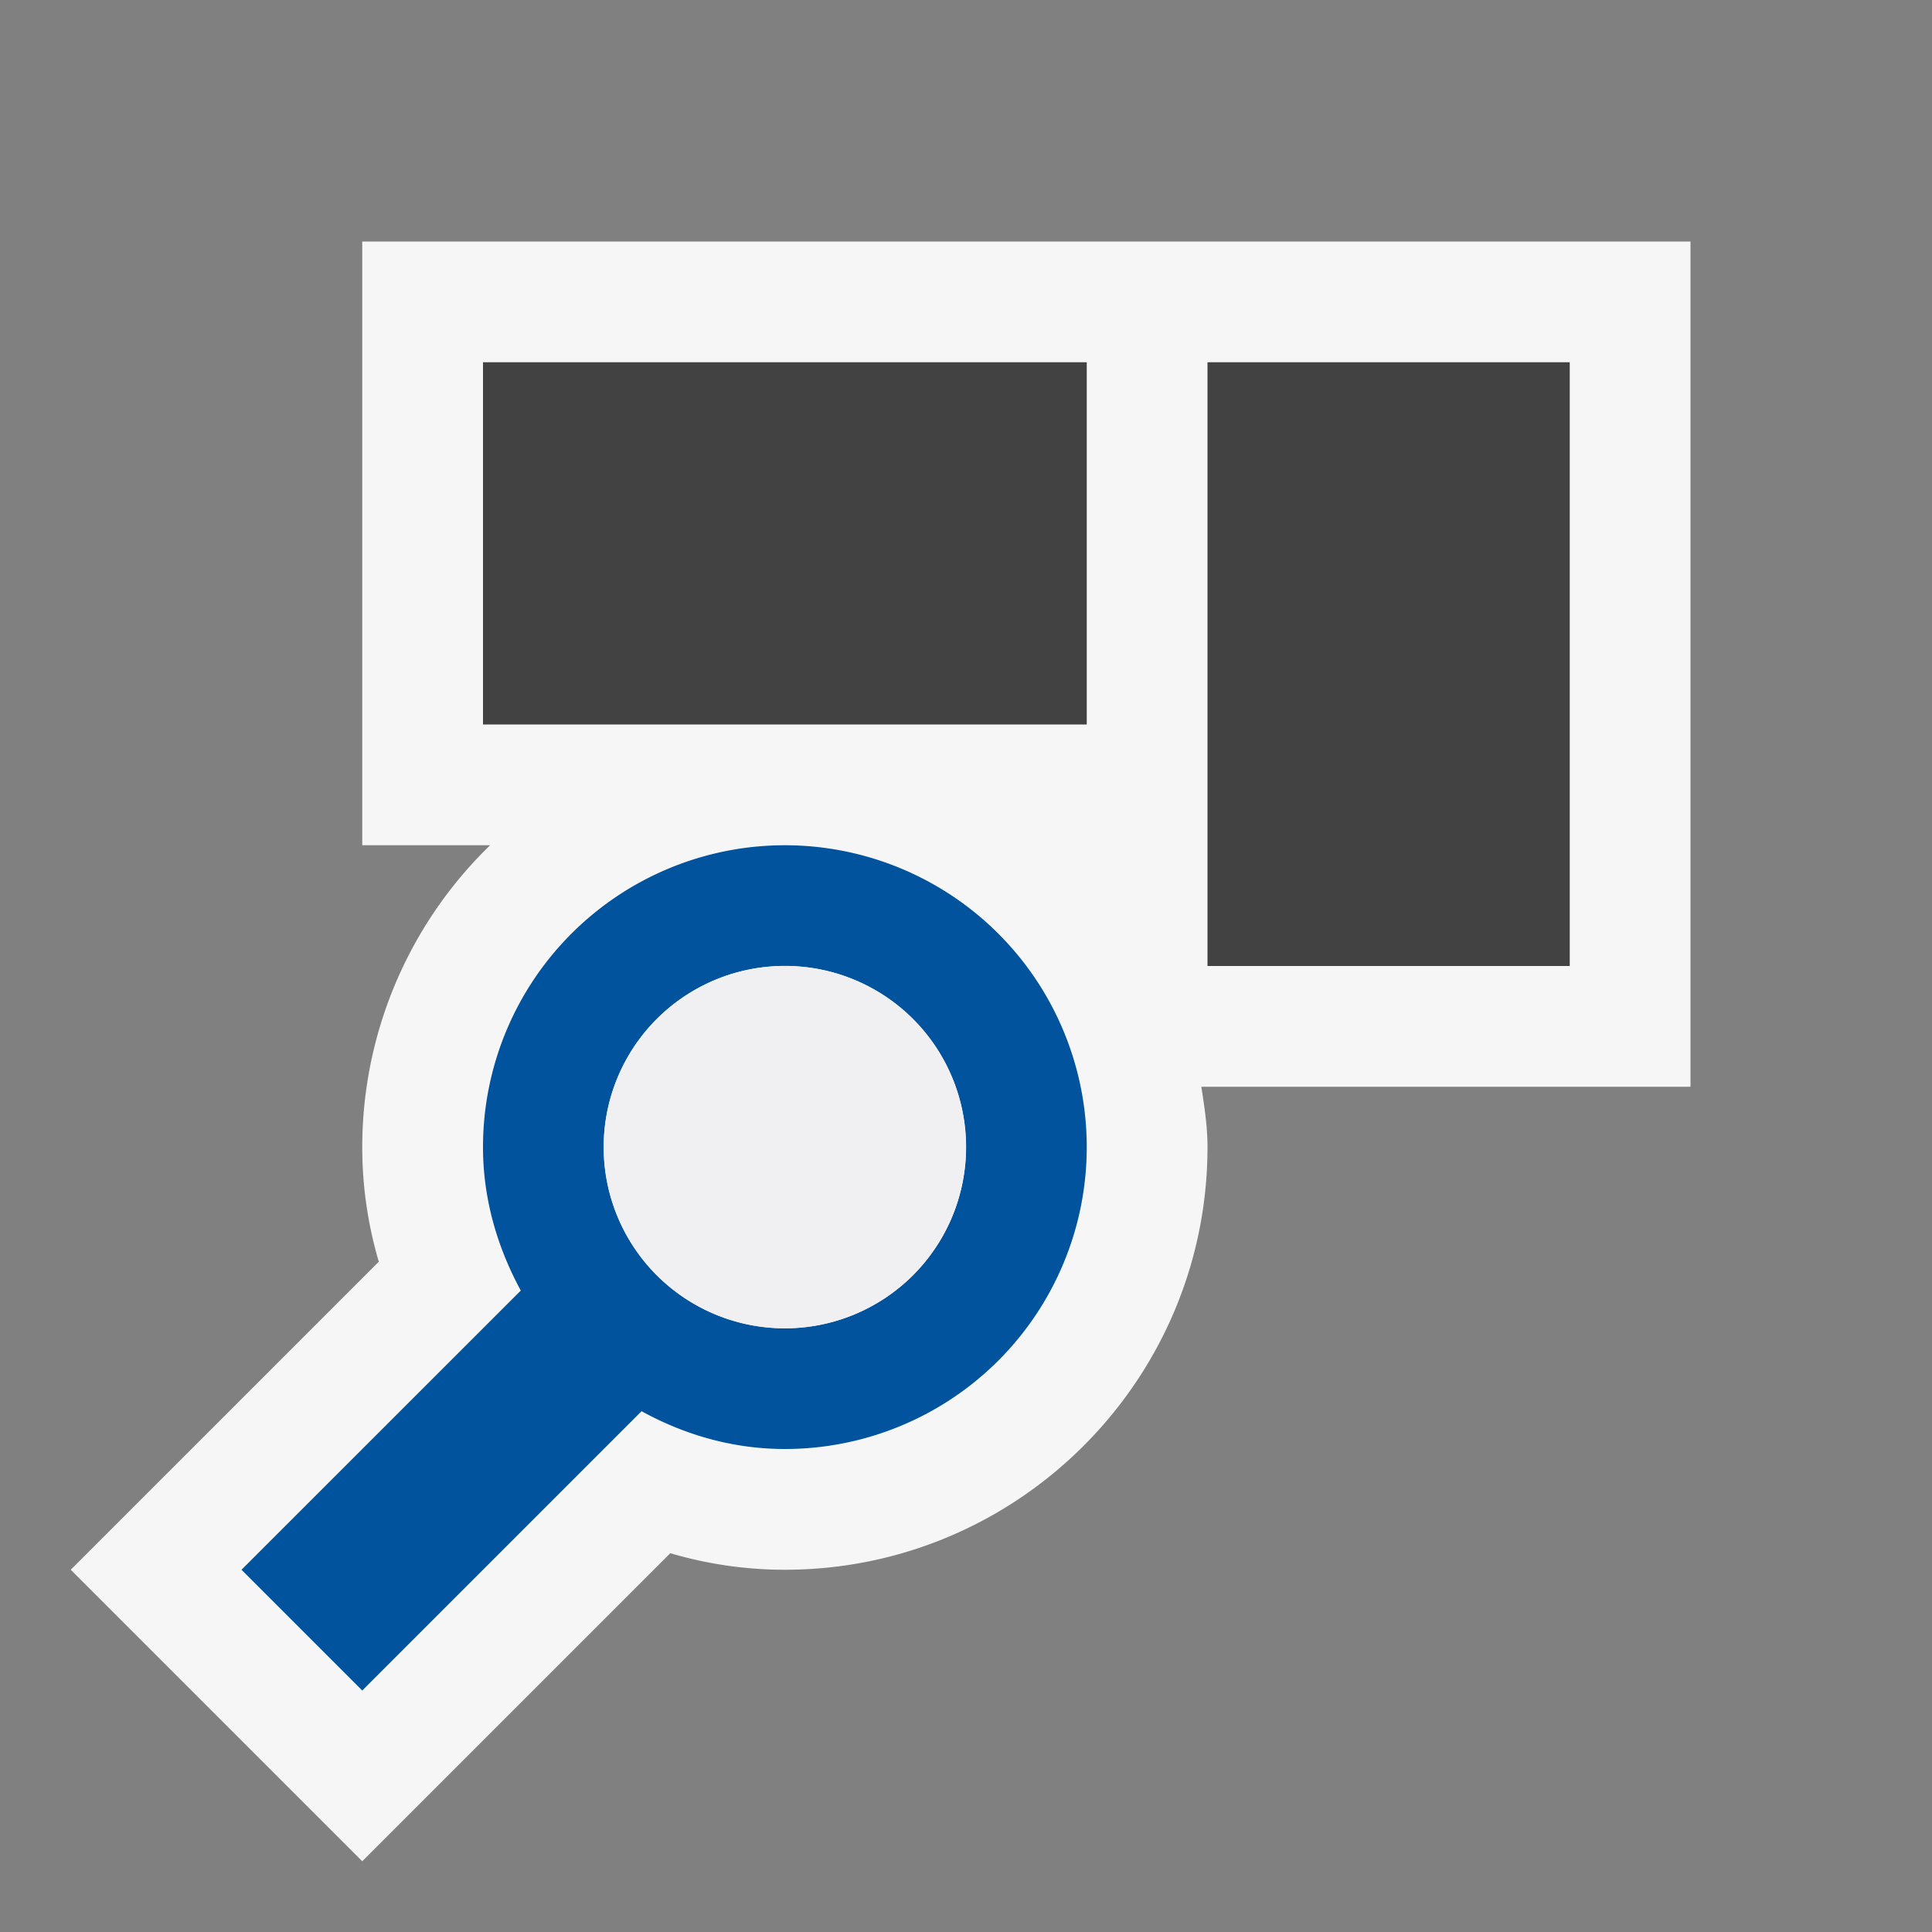
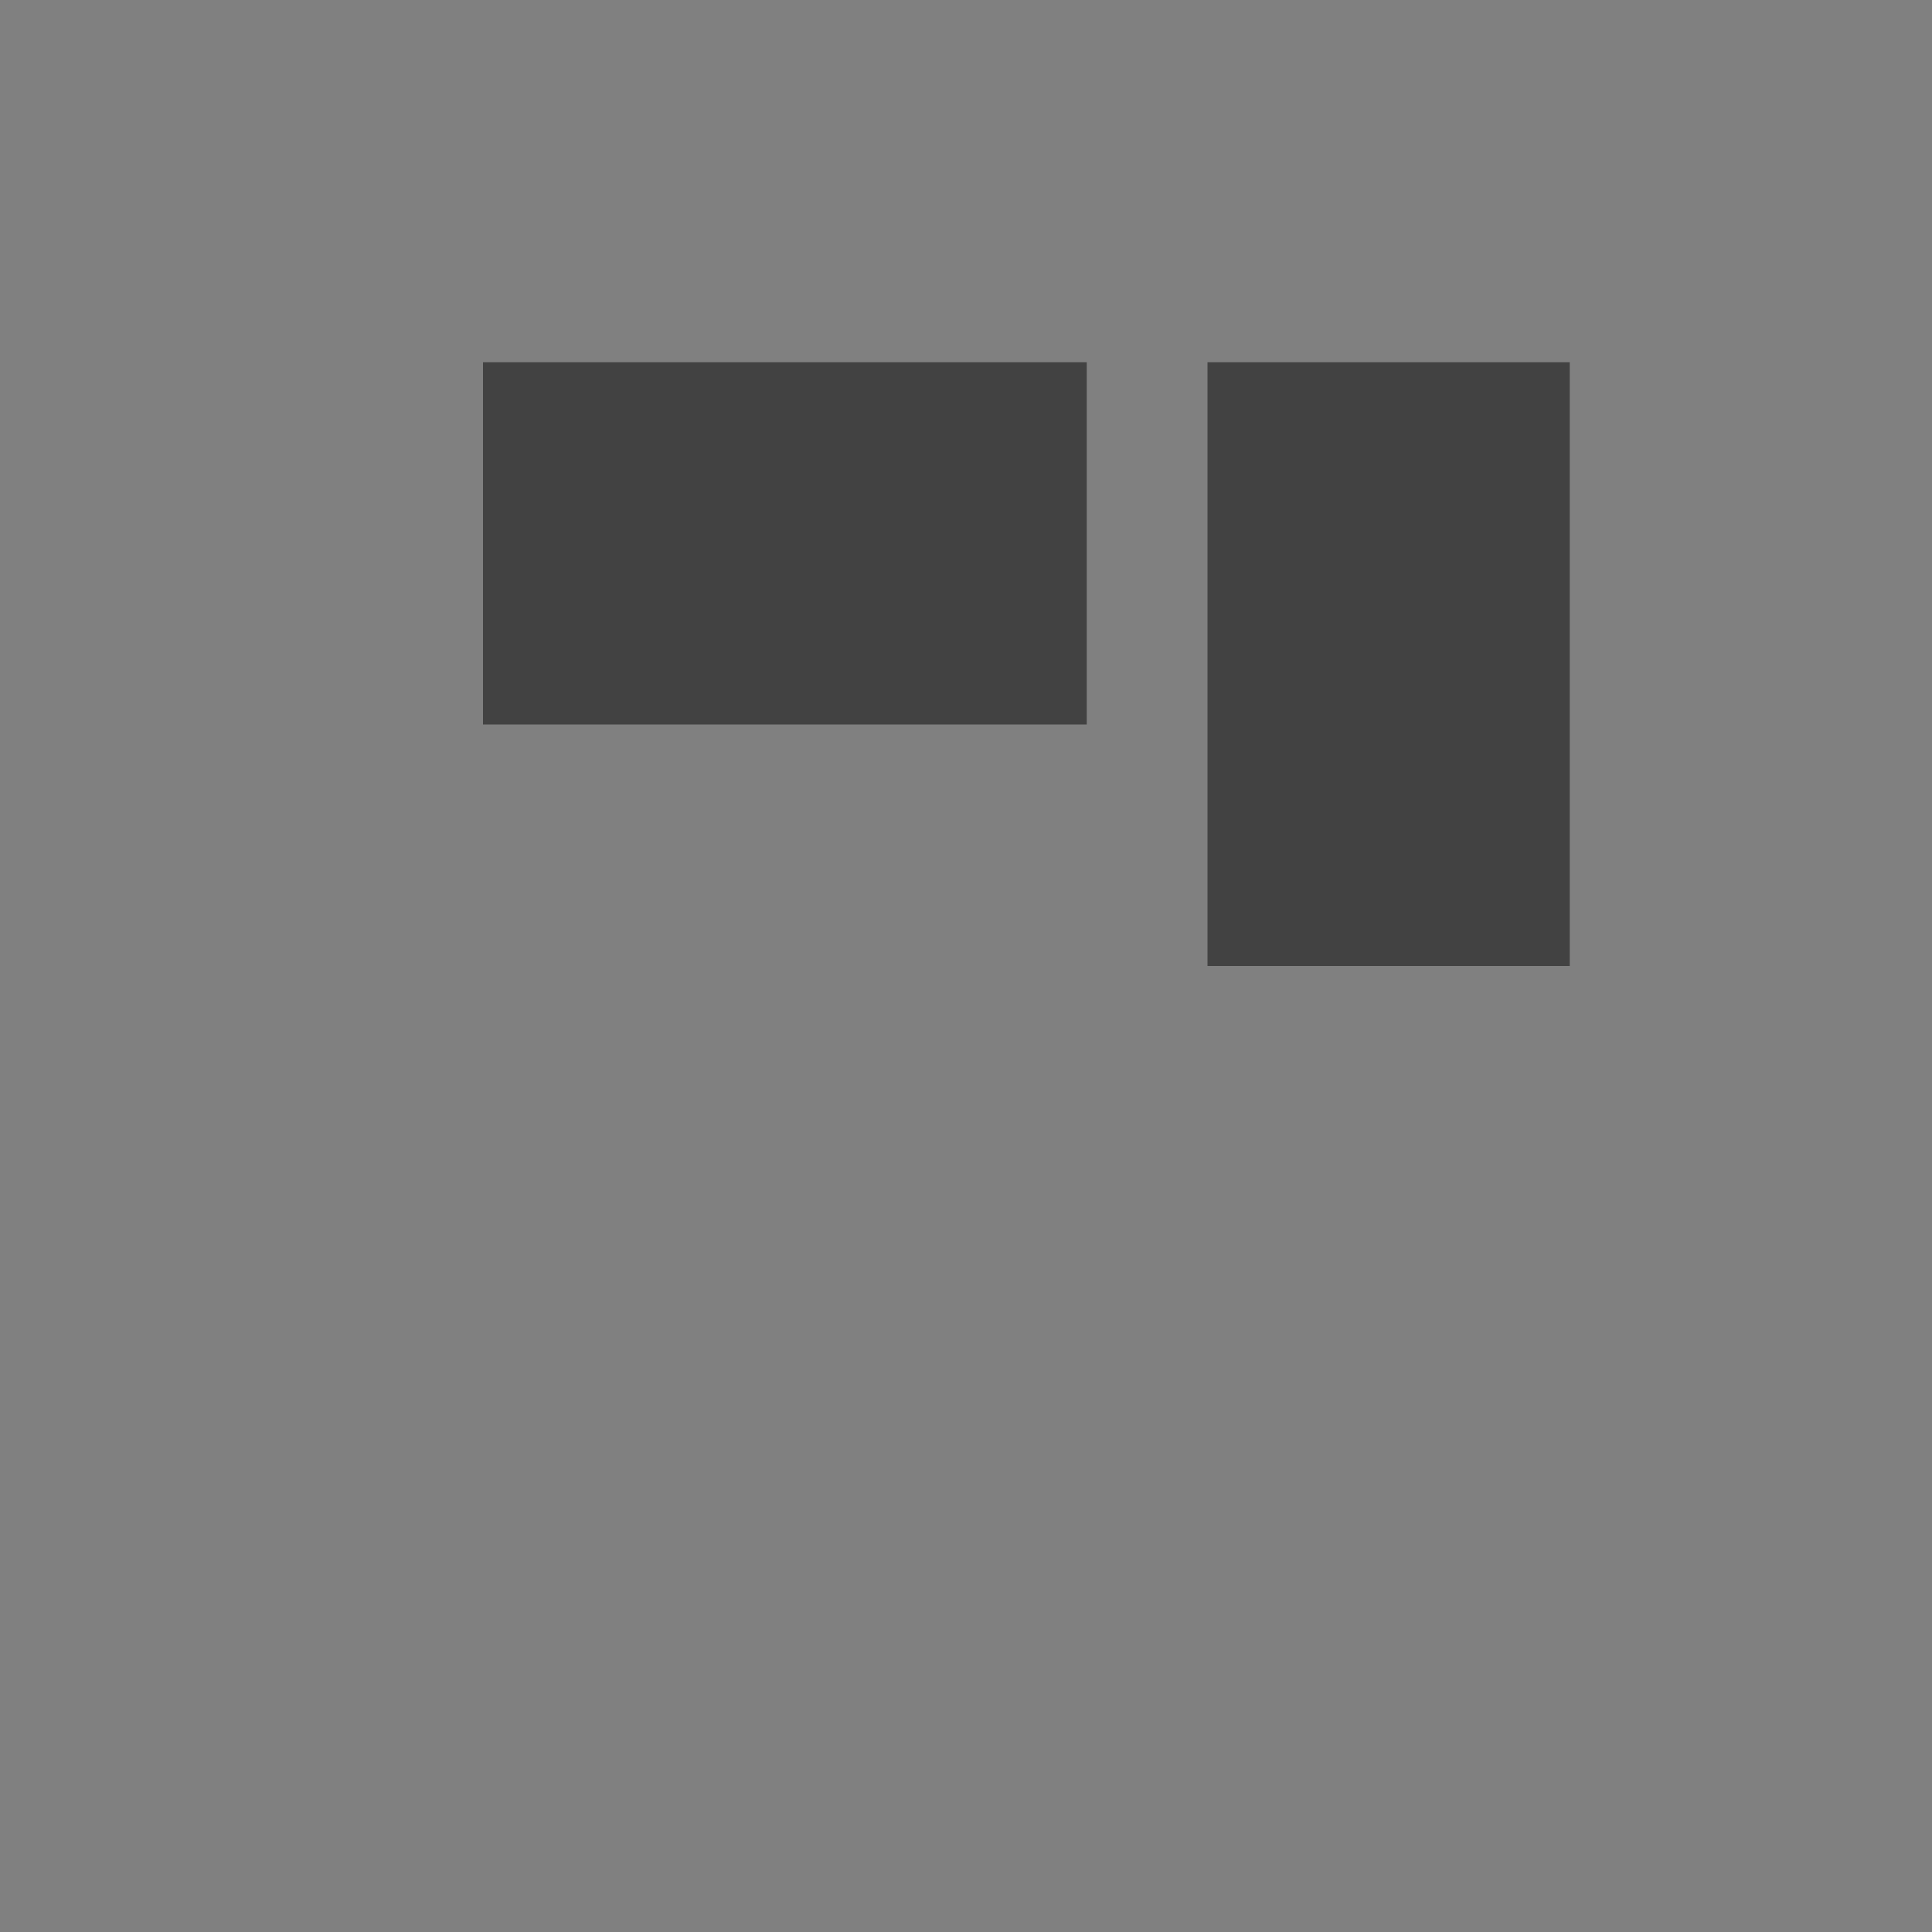
<svg xmlns="http://www.w3.org/2000/svg" viewBox="0 0 16 16">
  <rect x="0" y="0" width="16" height="16" fill="#808080" stroke="none" />
  <style>.st0{opacity:0}.st0,.st1{fill:#f6f6f6}.st2{fill:#424242}.st3{fill:#00539c}.st4{fill:#f0eff1}</style>
  <g id="outline">
-     <path class="st0" d="M0 0h16v16H0z" />
-     <path class="st1" d="M14 2H3v5h1.059A3.484 3.484 0 0 0 3 9.5c0 .322.046.639.137.949L.586 13 3 15.414l2.551-2.551c.309.091.628.137.949.137 1.93 0 3.5-1.57 3.5-3.5 0-.172-.026-.336-.051-.5H14V2z" />
+     <path class="st0" d="M0 0h16v16z" />
  </g>
  <path class="st2" d="M9 3H4v3h5V3zm4 0h-3v5h3V3z" id="icon_x5F_bg" />
-   <path class="st3" d="M6.5 7A2.5 2.5 0 0 0 4 9.5c0 .432.12.832.313 1.188L2 13l1 1 2.313-2.313c.354.194.754.313 1.187.313a2.5 2.5 0 1 0 0-5zm0 4a1.5 1.5 0 1 1 .001-3.001A1.5 1.5 0 0 1 6.5 11z" id="color_x5F_action" />
-   <path class="st4" d="M6.5 8a1.5 1.5 0 1 1-.001 3.001A1.5 1.5 0 0 1 6.5 8z" id="icon_x5F_fg" />
</svg>